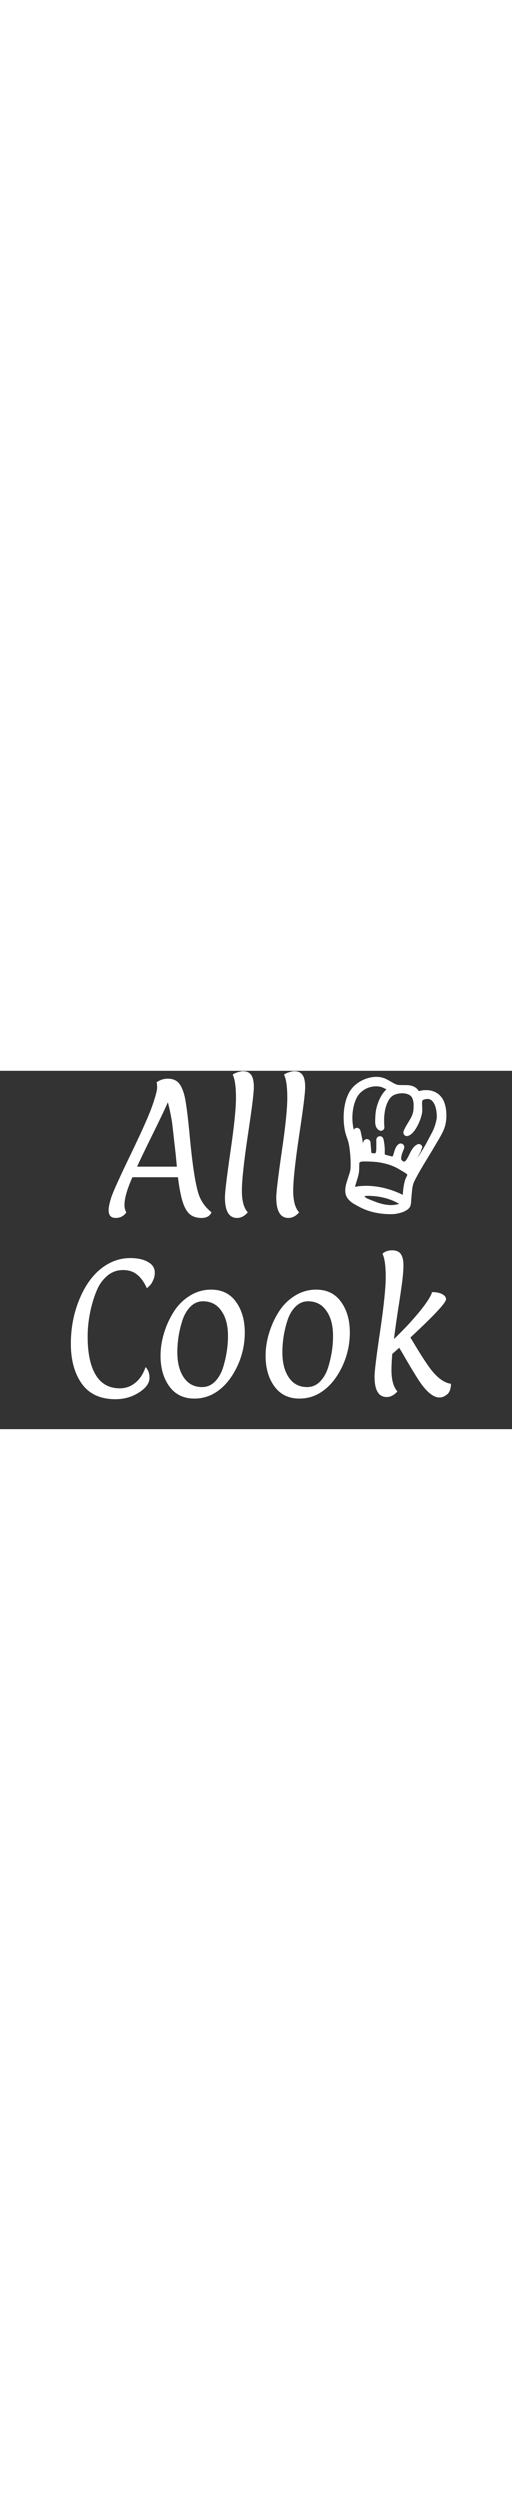
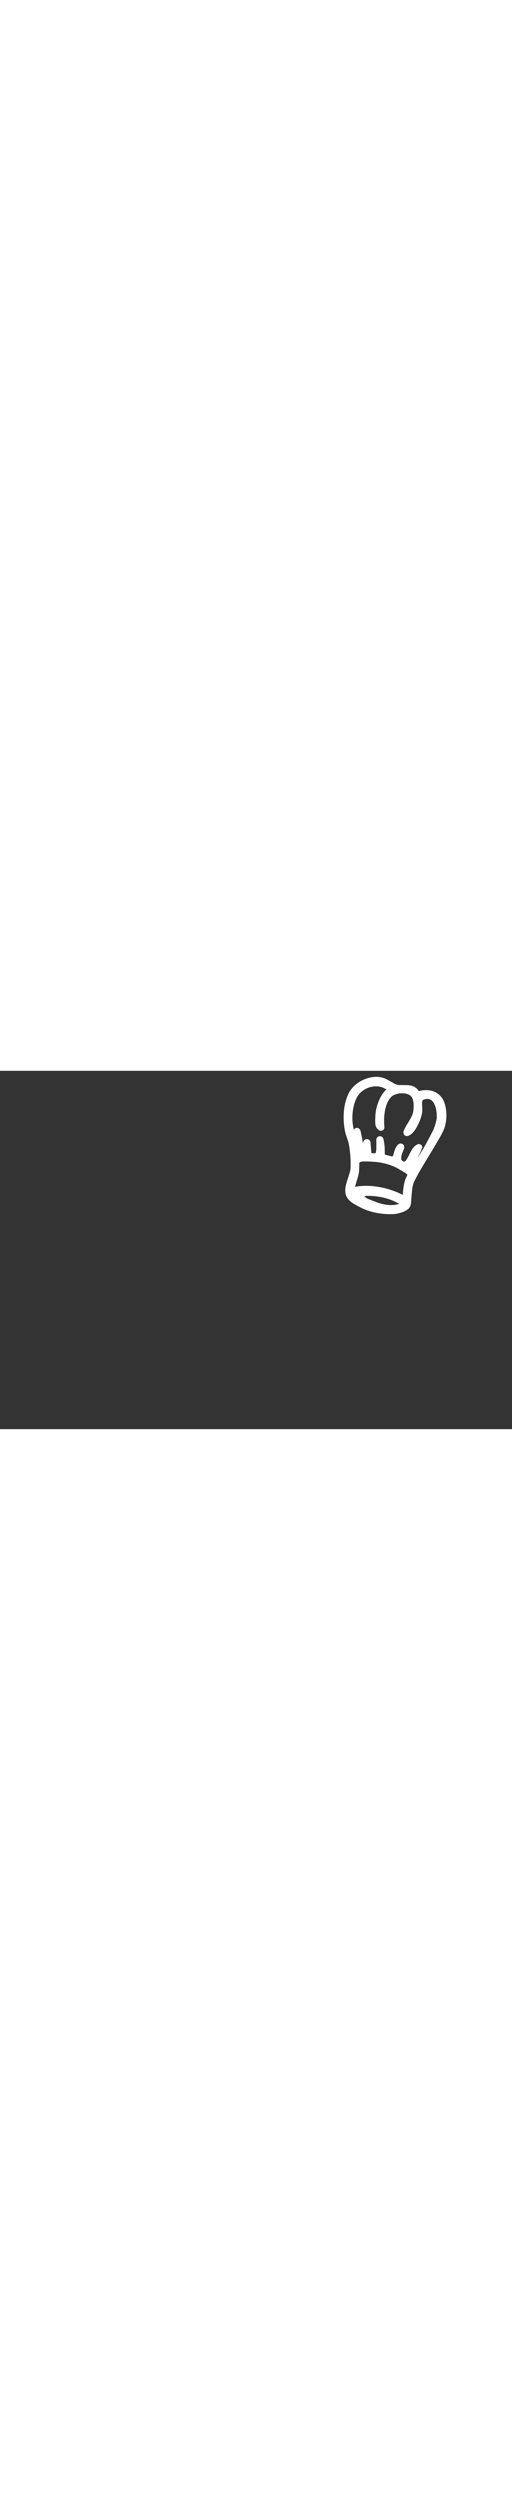
<svg xmlns="http://www.w3.org/2000/svg" width="85" viewBox="0 0 593 415">
  <rect x="0" y="0" width="593" height="415" fill="#333333" stroke="none" />
-   <path d="M126.705 222.807C134.265 218.847 142.305 216.867 150.825 216.867C159.345 216.867 166.185 218.367 171.345 221.367C176.625 224.247 179.265 228.387 179.265 233.787C179.265 236.787 178.665 239.607 177.465 242.247C176.385 244.767 175.365 246.567 174.405 247.647C173.445 248.727 172.005 250.107 170.085 251.787C167.085 244.947 163.365 239.727 158.925 236.127C154.605 232.527 149.145 230.727 142.545 230.727C135.945 230.727 130.125 232.707 125.085 236.667C120.165 240.627 116.265 245.547 113.385 251.427C110.625 257.307 108.285 263.907 106.365 271.227C103.125 283.587 101.505 295.767 101.505 307.767C101.505 327.087 104.625 341.907 110.865 352.227C117.105 362.547 126.405 367.707 138.765 367.707C145.485 367.707 151.425 365.607 156.585 361.407C161.865 357.207 165.885 351.087 168.645 343.047C171.645 346.407 173.145 350.547 173.145 355.467C173.145 361.707 169.065 367.407 160.905 372.567C152.865 377.727 143.805 380.307 133.725 380.307C116.325 380.307 103.365 374.367 94.845 362.487C86.325 350.607 82.065 335.127 82.065 316.047C82.065 296.607 85.785 278.487 93.225 261.687C101.385 243.207 112.545 230.247 126.705 222.807ZM235.081 266.907C229.441 266.907 224.521 269.067 220.321 273.387C216.241 277.587 213.181 282.927 211.141 289.407C207.301 301.407 205.381 313.587 205.381 325.947C205.381 338.187 207.901 347.967 212.941 355.287C217.981 362.607 225.001 366.267 234.001 366.267C239.761 366.267 244.741 364.167 248.941 359.967C253.141 355.647 256.261 350.247 258.301 343.767C262.141 331.407 264.061 319.167 264.061 307.047C264.061 294.807 261.481 285.087 256.321 277.887C251.281 270.567 244.201 266.907 235.081 266.907ZM225.181 379.587C212.701 379.587 203.041 374.907 196.201 365.547C189.361 356.187 185.941 344.307 185.941 329.907C185.941 321.147 187.321 312.327 190.081 303.447C192.841 294.447 196.621 286.227 201.421 278.787C206.221 271.227 212.401 265.107 219.961 260.427C227.521 255.747 235.681 253.407 244.441 253.407C256.921 253.407 266.521 258.087 273.241 267.447C280.081 276.807 283.501 288.687 283.501 303.087C283.501 317.847 280.141 331.827 273.421 345.027C266.101 359.307 256.681 369.327 245.161 375.087C238.921 378.087 232.261 379.587 225.181 379.587ZM356.753 266.907C351.113 266.907 346.193 269.067 341.993 273.387C337.913 277.587 334.853 282.927 332.813 289.407C328.973 301.407 327.053 313.587 327.053 325.947C327.053 338.187 329.573 347.967 334.613 355.287C339.653 362.607 346.673 366.267 355.673 366.267C361.433 366.267 366.413 364.167 370.613 359.967C374.813 355.647 377.933 350.247 379.973 343.767C383.813 331.407 385.733 319.167 385.733 307.047C385.733 294.807 383.153 285.087 377.993 277.887C372.953 270.567 365.873 266.907 356.753 266.907ZM346.853 379.587C334.373 379.587 324.713 374.907 317.873 365.547C311.033 356.187 307.613 344.307 307.613 329.907C307.613 321.147 308.993 312.327 311.753 303.447C314.513 294.447 318.293 286.227 323.093 278.787C327.893 271.227 334.073 265.107 341.633 260.427C349.193 255.747 357.353 253.407 366.113 253.407C378.593 253.407 388.193 258.087 394.913 267.447C401.753 276.807 405.173 288.687 405.173 303.087C405.173 317.847 401.813 331.827 395.093 345.027C387.773 359.307 378.353 369.327 366.833 375.087C360.593 378.087 353.933 379.587 346.853 379.587ZM453.405 346.647C453.405 357.927 455.685 366.147 460.245 371.307C456.525 375.627 452.385 377.787 447.825 377.787C438.465 377.787 433.785 369.867 433.785 354.027C433.785 348.147 435.945 330.627 440.265 301.467C444.585 272.307 446.745 251.367 446.745 238.647C446.745 225.807 445.485 216.867 442.965 211.827C445.845 209.187 449.565 207.867 454.125 207.867C458.805 207.867 462.165 209.307 464.205 212.187C466.245 215.067 467.265 219.387 467.265 225.147C467.265 230.787 466.665 238.047 465.465 246.927C464.265 255.807 462.645 266.667 460.605 279.507C458.685 292.347 457.245 302.727 456.285 310.647C467.805 299.607 477.765 288.927 486.165 278.607C494.565 268.167 499.305 260.727 500.385 256.287C505.305 256.287 509.205 257.067 512.085 258.627C515.085 260.187 516.585 262.167 516.585 264.567C516.585 268.527 502.845 283.287 475.365 308.847C487.005 328.527 495.405 341.487 500.565 347.727C507.765 356.487 515.025 361.407 522.345 362.487C522.225 368.367 520.665 372.507 517.665 374.907C514.785 377.187 511.905 378.327 509.025 378.327C501.585 378.327 493.365 371.367 484.365 357.447C480.165 350.847 475.905 343.827 471.585 336.387C467.265 328.947 464.205 323.727 462.405 320.727L454.305 327.927C453.705 335.487 453.405 341.727 453.405 346.647Z" fill="white" />
-   <path d="M244.964 163.911C243.044 168.231 239.204 170.391 233.444 170.391C227.684 170.391 223.064 168.891 219.584 165.891C216.224 162.891 213.464 157.911 211.304 150.951C209.264 143.991 207.524 134.751 206.084 123.231H153.344C147.224 137.031 144.164 147.711 144.164 155.271C144.164 158.751 144.884 161.631 146.324 163.911C143.444 168.231 139.304 170.391 133.904 170.391C128.504 170.391 125.804 167.391 125.804 161.391C125.804 158.031 126.824 153.111 128.864 146.631C131.024 140.031 138.764 122.931 152.084 95.331C165.404 67.611 173.684 48.831 176.924 38.991C180.284 29.031 181.964 22.611 181.964 19.731C181.964 16.851 181.784 14.691 181.424 13.251C185.384 10.491 189.704 9.111 194.384 9.111C199.064 9.111 202.784 10.311 205.544 12.711C208.424 14.991 210.884 19.491 212.924 26.211C215.084 32.931 217.484 50.751 220.124 79.671C222.884 108.591 226.004 129.051 229.484 141.051C232.004 149.931 237.164 157.551 244.964 163.911ZM194.384 36.471C191.624 42.951 185.924 54.951 177.284 72.471C168.644 89.991 162.464 102.831 158.744 110.991H204.824C204.224 103.431 203.204 93.591 201.764 81.471C200.444 69.231 199.544 61.491 199.064 58.251C197.624 49.731 196.064 42.471 194.384 36.471ZM294.005 19.011C294.005 25.611 291.665 44.271 286.985 74.991C282.425 105.711 280.145 127.011 280.145 138.891C280.145 150.651 282.425 158.991 286.985 163.911C283.265 168.231 279.125 170.391 274.565 170.391C265.205 170.391 260.525 162.471 260.525 146.631C260.525 140.751 262.625 123.231 266.825 94.071C271.145 64.911 273.305 43.971 273.305 31.251C273.305 18.411 272.045 9.471 269.525 4.431C270.845 3.351 272.705 2.451 275.105 1.731C277.625 0.891 279.785 0.471 281.585 0.471C285.785 0.471 288.905 1.911 290.945 4.791C292.985 7.671 294.005 12.411 294.005 19.011ZM353.45 19.011C353.45 25.611 351.11 44.271 346.43 74.991C341.87 105.711 339.59 127.011 339.59 138.891C339.59 150.651 341.87 158.991 346.43 163.911C342.71 168.231 338.57 170.391 334.01 170.391C324.65 170.391 319.97 162.471 319.97 146.631C319.97 140.751 322.07 123.231 326.27 94.071C330.59 64.911 332.75 43.971 332.75 31.251C332.75 18.411 331.49 9.471 328.97 4.431C330.29 3.351 332.15 2.451 334.55 1.731C337.07 0.891 339.23 0.471 341.03 0.471C345.23 0.471 348.35 1.911 350.39 4.791C352.43 7.671 353.45 12.411 353.45 19.011Z" fill="white" />
  <path d="M433.696 11.078C425.1 11.798 416.424 16.154 411.039 22.444C410.455 23.129 409.7 24.109 409.348 24.628C402.735 34.389 400.309 51.361 403.208 67.531C403.771 70.695 403.963 71.332 406.258 78.036C407.435 81.447 407.949 83.654 408.623 88.068C409.74 95.374 410.304 104.462 410.062 111.261C409.911 115.77 409.67 116.844 407.254 124.185C404.738 131.81 404.124 134.229 403.912 137.31C403.711 140.213 404.174 142.609 405.332 144.569C406.227 146.103 408.16 148.098 410.093 149.479C412.237 151.001 419.081 154.719 422.433 156.171C429.861 159.393 437.199 161.128 446.58 161.848C449.157 162.049 455.287 162.049 456.696 161.86C462.303 161.093 466.983 159.487 469.661 157.422C471.442 156.053 471.946 154.813 472.147 151.332C472.298 148.782 472.419 147.271 472.751 143.424C473.365 136.259 473.737 133.757 474.623 130.5C475.126 128.67 475.831 127.006 477.401 123.949C480.743 117.434 484.357 111.143 491.775 98.986C496.113 91.857 498.046 88.647 500.28 84.823C501.378 82.934 502.998 80.184 503.884 78.697C508.182 71.462 510.084 67.649 511.353 63.66C513.255 57.676 513.537 49.142 512.057 42.261C511.453 39.452 510.557 36.938 509.43 34.92C508.615 33.456 506.954 31.485 505.565 30.329C503.371 28.499 500.472 27.201 497.361 26.634C495.932 26.375 492.62 26.28 490.97 26.446C488.373 26.717 483.722 27.838 483.722 28.192C483.722 28.275 483.602 28.369 483.451 28.417C483.29 28.452 483.098 28.511 483.018 28.535C482.907 28.558 482.786 28.322 482.585 27.685C482.213 26.528 481.276 24.899 480.471 24.014C478.81 22.197 476.677 21.193 473.506 20.733C472.338 20.556 471.312 20.532 467.466 20.544C461.397 20.568 459.978 20.414 457.502 19.494C455.811 18.856 454.643 18.254 450.506 15.882C445.685 13.12 444.497 12.542 442.252 11.881C439.766 11.149 436.474 10.842 433.696 11.078ZM438.176 14.064C441.497 14.418 444.014 15.174 447.033 16.72C447.758 17.098 448.895 17.652 449.58 17.971C451.825 19.022 453.113 19.871 454.059 20.886C454.522 21.406 454.663 21.736 454.411 21.736C454.341 21.736 453.848 21.972 453.314 22.244C446.802 25.69 440.813 36.655 439.132 48.186C438.79 50.559 438.467 56.743 438.558 59.328C438.639 61.748 438.981 63.093 439.816 64.238C440.118 64.64 441.145 65.572 441.205 65.489C441.215 65.478 441.165 64.829 441.085 64.049C440.873 61.996 440.793 55.953 440.934 53.781C441.356 47.431 442.333 42.332 444.014 37.729C446.017 32.241 449.036 27.945 452.569 25.549C453.365 25.006 455.066 24.132 456.042 23.766C462.766 21.241 470.677 21.465 475.861 24.345C480.099 26.693 482.182 30.423 482.937 36.962C483.119 38.532 483.088 42.958 482.877 45.224C482.555 48.682 481.85 51.291 480.381 54.466C479.354 56.673 478.78 57.7 475.771 62.633C473.596 66.198 472.741 67.756 471.815 69.868C470.909 71.922 470.879 71.851 472.278 71.178C475.438 69.656 479.193 64.309 482.122 57.204C483.008 55.068 483.37 54.017 483.934 52.07C485.041 48.245 485.222 46.593 484.991 42.084C484.699 36.407 484.789 34.92 485.534 33.102C486.42 30.99 488.111 29.821 491.473 28.995C493.023 28.617 495.61 28.476 496.918 28.688C501.216 29.408 504.538 32.241 506.843 37.139C508.111 39.83 508.967 42.958 509.48 46.77C509.933 50.11 510.024 54.017 509.702 56.023C508.876 61.087 506.833 67.508 504.629 71.957C504.045 73.138 498.318 83.937 496.929 86.475C493.285 93.144 490.577 97.534 487.245 102.232C486.36 103.459 485.293 105.017 484.86 105.69C481.951 110.21 480.26 112.335 478.508 113.692C476.807 115.014 475.408 115.014 474.221 113.704C473.264 112.642 473.224 111.485 474.059 109.538C474.563 108.381 476.566 104.616 479.092 100.107C480.34 97.865 481.74 95.374 482.182 94.56C483.028 93.025 485.132 88.942 485.132 88.835C485.132 88.741 483.924 89.485 483.431 89.874C482.333 90.759 481.055 92.353 479.978 94.206C479.616 94.82 478.579 96.814 477.683 98.632C475.338 103.377 474.533 104.734 473.013 106.516C472.127 107.543 471.01 108.464 470.164 108.853C469.339 109.231 467.628 109.243 466.41 108.865C464.145 108.157 462.061 106.41 461.186 104.474C460.783 103.577 460.662 102.881 460.662 101.347C460.652 98.349 461.477 95.15 463.4 90.677C464.296 88.599 464.376 88.375 464.215 88.234C464.074 88.115 463.994 88.151 463.692 88.422C462.253 89.756 461.337 91.656 460.219 95.622C459.464 98.313 459.142 99.269 458.639 100.261C458.136 101.276 457.149 102.456 456.525 102.798C455.378 103.424 453.727 103.353 451.009 102.586C450.093 102.326 448.513 101.913 447.486 101.653C444.769 100.969 443.53 100.414 442.655 99.446C441.739 98.443 441.537 97.334 441.618 93.769C441.719 89.662 441.356 85.602 440.521 81.305C440.229 79.83 440.179 79.677 439.997 79.712C439.796 79.747 439.786 79.794 439.836 81.341C439.937 84.468 439.887 90.582 439.756 91.963C439.464 94.985 438.84 97.18 438.055 97.983C437.612 98.443 436.716 98.939 435.81 99.222C434.794 99.529 432.176 99.6 430.878 99.34C429.61 99.092 428.503 98.679 427.697 98.16C427.063 97.747 426.409 96.991 426.248 96.519C426.198 96.366 425.956 93.403 425.694 89.945C425.443 86.475 425.211 83.524 425.181 83.371C425.151 83.194 425.06 83.111 424.899 83.111C424.637 83.111 424.557 83.347 424.295 84.882C424.124 85.92 424.064 86.758 423.933 90.252C423.762 94.501 423.409 95.894 422.141 97.286C421.004 98.549 419.474 99.305 418.568 99.057C417.591 98.785 417.138 98.006 416.726 95.858C416.615 95.292 416.555 93.805 416.484 90.075C416.373 83.642 416.192 82.179 414.672 75.203C414.34 73.681 413.948 71.887 413.807 71.214C413.555 70.093 413.525 70.01 413.324 70.081C413.213 70.128 413.102 70.163 413.092 70.175C413.082 70.187 413.203 71.816 413.364 73.787C414.34 85.484 414.642 91.999 414.36 95.008C414.24 96.319 413.938 98.042 413.706 98.667C413.535 99.151 413.193 99.635 413.012 99.635C412.518 99.635 411.774 97.393 411.25 94.336C411.089 93.391 410.797 91.102 410.596 89.249C409.972 83.406 409.851 82.887 406.781 72.43C406.298 70.801 405.714 68.546 405.472 67.413C402.815 54.938 404.134 41.034 408.985 30.588C410.123 28.122 411.361 26.198 413.062 24.215C414.411 22.645 415.468 21.642 417.239 20.261C421.819 16.708 427.103 14.643 433.143 14.029C434.079 13.934 437.149 13.958 438.176 14.064ZM427.204 101.051C434.421 101.299 438.659 101.76 443.863 102.822C451.684 104.439 458.206 106.894 464.115 110.447C465.242 111.119 467.245 112.311 468.574 113.079C472.238 115.203 473.365 116.017 474.512 117.398C476.244 119.476 476.183 120.963 474.19 125.011C473.294 126.841 473.013 127.537 472.67 128.8C471.362 133.604 470.567 139.989 470.345 147.413C470.305 148.924 470.245 150.187 470.214 150.222C470.184 150.258 469.51 149.904 468.725 149.443C460.471 144.592 450.033 140.721 439.987 138.773C428.11 136.472 416.555 136.684 407.123 139.399L406.368 139.611L406.328 139.364C406.278 138.974 406.509 137.133 406.841 135.398C407.214 133.474 407.757 131.432 408.955 127.608C410.847 121.565 411.27 119.96 411.774 116.867C411.935 115.84 411.985 114.837 412.055 111.143C412.146 106.327 412.186 105.95 412.73 104.64C413.374 103.082 415.156 101.866 417.561 101.335C419.454 100.922 421.648 100.863 427.204 101.051ZM431.331 140.957C443.692 141.748 454.613 144.935 464.135 150.517C466.329 151.804 467.648 152.795 468.362 153.692C469.319 154.884 468.876 155.522 466.259 156.737C457.733 160.68 447.325 160.432 434.945 156.006C432.901 155.274 426.882 152.913 425.141 152.158C421.567 150.612 419.222 148.77 418.477 146.906C418.195 146.197 418.175 146.044 418.215 145.218C418.326 142.987 419.605 141.736 422.453 141.063C423.892 140.721 427.113 140.685 431.331 140.957Z" fill="white" stroke="white" stroke-width="8" />
</svg>